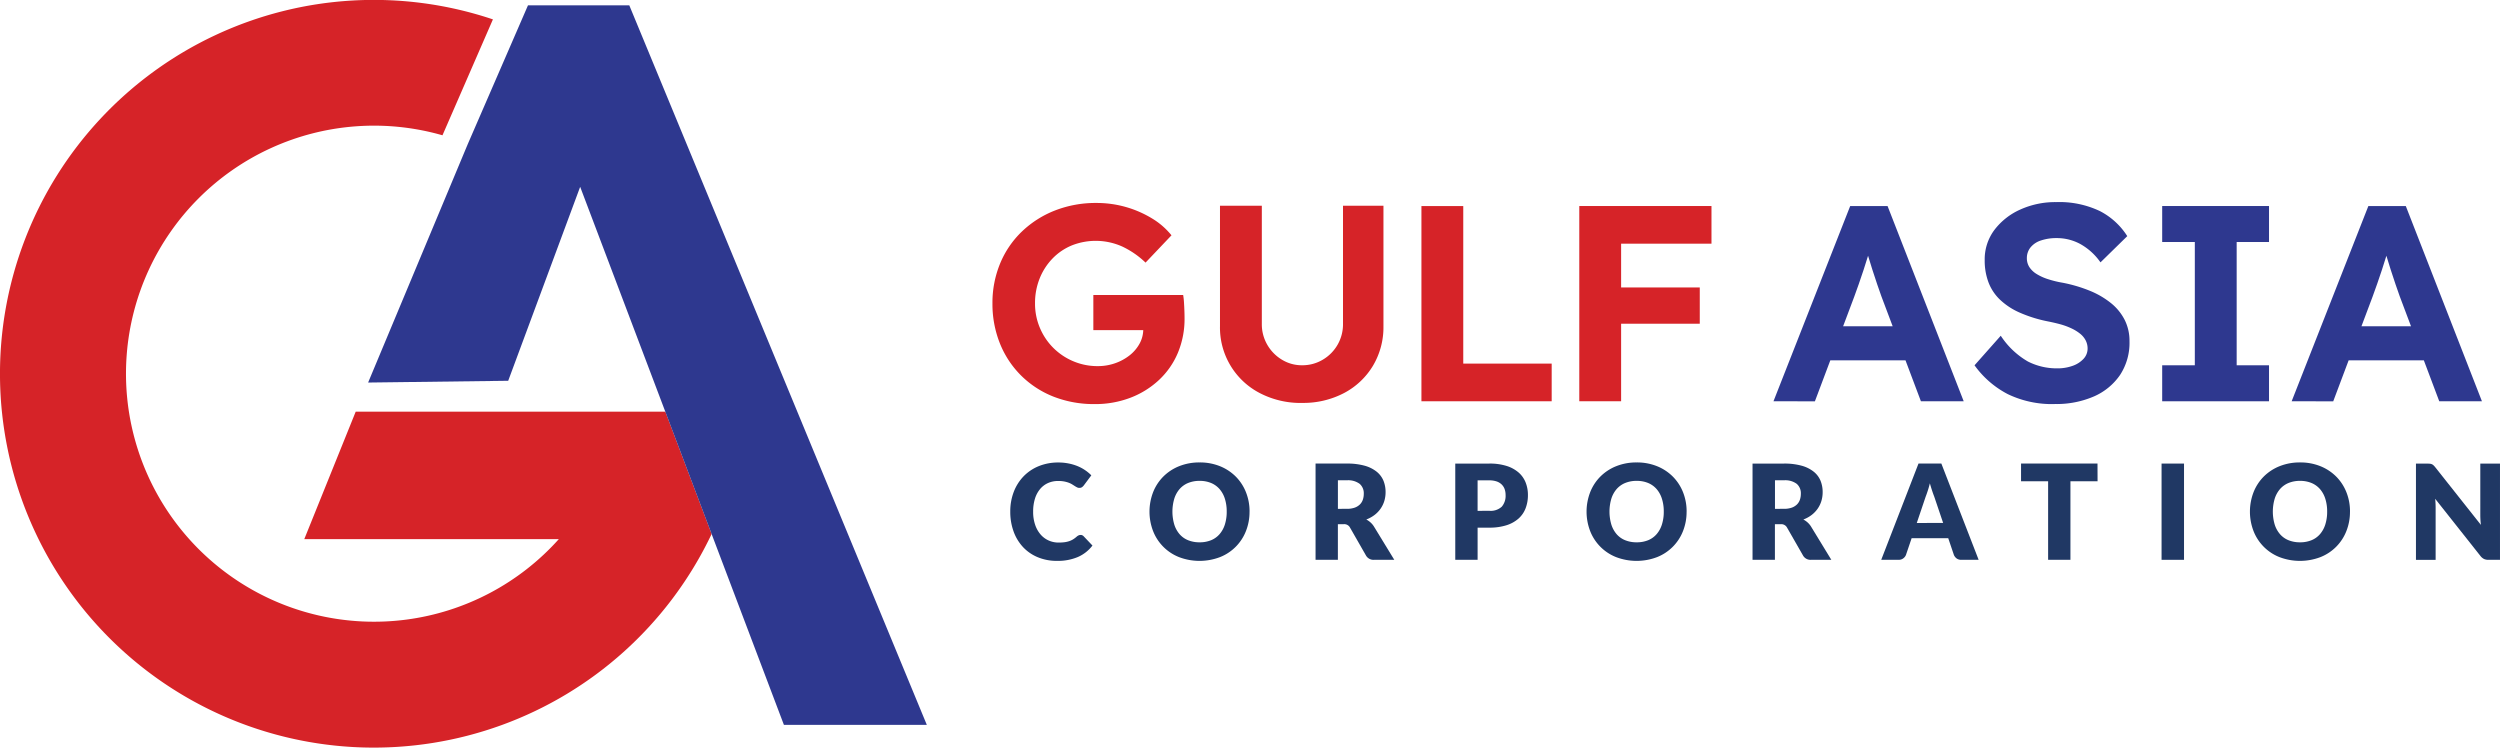
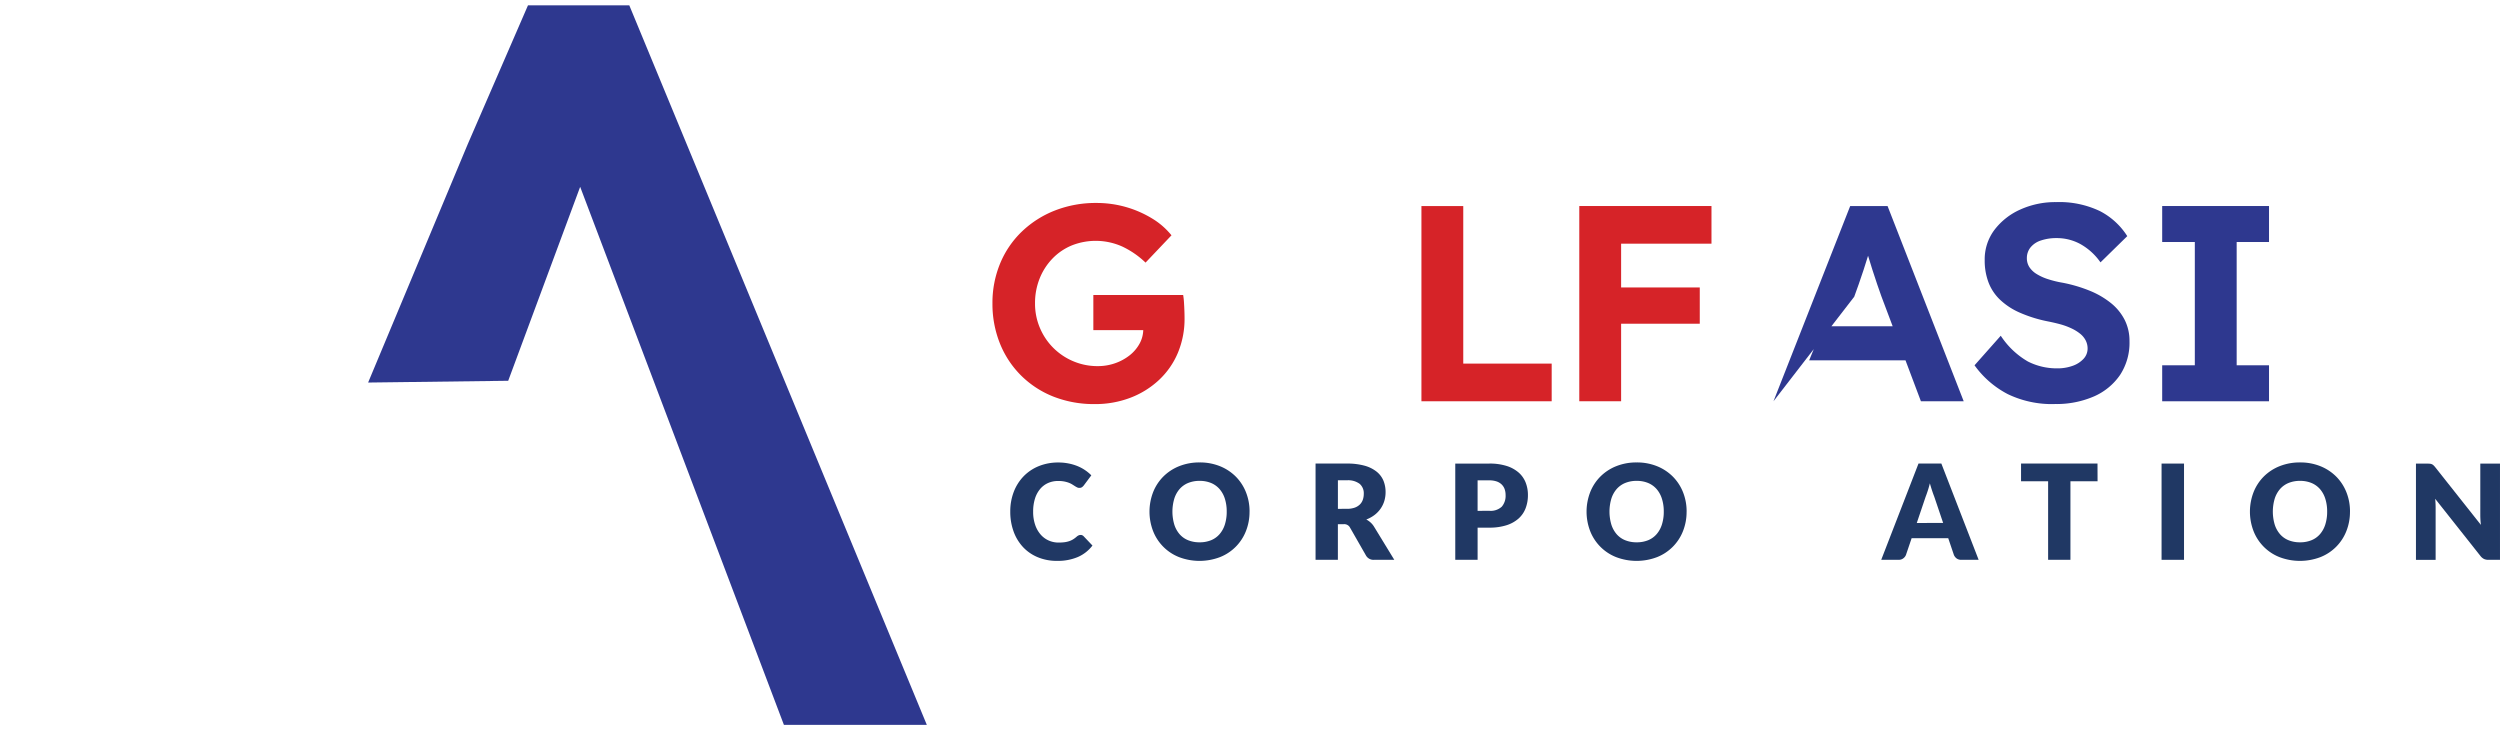
<svg xmlns="http://www.w3.org/2000/svg" id="Group_2" data-name="Group 2" width="183.122" height="54.761" viewBox="0 0 183.122 54.761">
  <defs>
    <clipPath id="clip-path">
      <rect id="Rectangle_2" data-name="Rectangle 2" width="183.122" height="54.761" fill="none" />
    </clipPath>
  </defs>
  <g id="Group_1" data-name="Group 1" clip-path="url(#clip-path)">
-     <path id="Path_1" data-name="Path 1" d="M48.735,30.152H26.056l-3.769,9.341H40.931A18.168,18.168,0,1,1,32.411,9.91l3.695-8.49A27.384,27.384,0,1,0,51.941,39.493c.063-.127.126-.255.186-.383Z" fill="#d62328" />
    <path id="Path_2" data-name="Path 2" d="M84.375.947H76.954L72.544,11.11l-7.3,17.467,10.261-.13,4.384-11.816.887-2.391,6.235,16.467,3.392,8.958L95.7,53.65h10.468Z" transform="translate(-38.28 -0.556)" fill="#2e388f" />
    <path id="Path_3" data-name="Path 3" d="M183.384,50.7a8.067,8.067,0,0,1-3.044-.552,7.018,7.018,0,0,1-2.37-1.553,6.939,6.939,0,0,1-1.542-2.349,7.763,7.763,0,0,1-.542-2.922,7.523,7.523,0,0,1,.562-2.922,6.869,6.869,0,0,1,1.593-2.339,7.394,7.394,0,0,1,2.422-1.542,8.184,8.184,0,0,1,3.044-.552,7.788,7.788,0,0,1,4.086,1.144A5.43,5.43,0,0,1,189,38.338l-1.9,2a6.38,6.38,0,0,0-1.7-1.175,4.75,4.75,0,0,0-3.708-.082,4.183,4.183,0,0,0-1.41.961,4.49,4.49,0,0,0-.94,1.461,4.83,4.83,0,0,0-.337,1.818,4.529,4.529,0,0,0,.357,1.8,4.558,4.558,0,0,0,2.441,2.441,4.529,4.529,0,0,0,1.8.358,3.782,3.782,0,0,0,1.277-.215,3.655,3.655,0,0,0,1.062-.582,2.815,2.815,0,0,0,.725-.858,2.2,2.2,0,0,0,.266-1.062v-.49l.388.572h-4.045V42.71h6.579a5.05,5.05,0,0,1,.061.552q.02.327.031.633c.007.2.01.375.01.51a6.438,6.438,0,0,1-.49,2.544,5.786,5.786,0,0,1-1.389,1.992,6.4,6.4,0,0,1-2.1,1.3,7.216,7.216,0,0,1-2.594.46" transform="translate(-103.19 -21.102)" fill="#d62328" />
-     <path id="Path_4" data-name="Path 4" d="M222.229,50.908a6.468,6.468,0,0,1-3.1-.725,5.4,5.4,0,0,1-2.911-4.894V36.463h3.065v8.642a3,3,0,0,0,.4,1.542,3.046,3.046,0,0,0,1.072,1.093,2.787,2.787,0,0,0,1.471.408,2.916,2.916,0,0,0,1.522-.408,3,3,0,0,0,1.481-2.636V36.463h2.963v8.826a5.514,5.514,0,0,1-.766,2.891,5.393,5.393,0,0,1-2.115,2,6.409,6.409,0,0,1-3.085.725" transform="translate(-126.856 -21.393)" fill="#d62328" />
    <path id="Path_5" data-name="Path 5" d="M251.913,50.814v-14.3h3.064V48.055h6.477v2.758Z" transform="translate(-147.795 -21.421)" fill="#d62328" />
    <path id="Path_6" data-name="Path 6" d="M279.891,36.513h3.064v14.3h-3.064Zm1.409,0h8.274v2.758H281.3Zm0,5.965h7.416v2.656H281.3Z" transform="translate(-164.21 -21.422)" fill="#d62328" />
-     <path id="Path_7" data-name="Path 7" d="M314.3,50.814l5.619-14.3h2.738l5.577,14.3H325.1l-2.9-7.7c-.082-.232-.181-.517-.3-.858s-.235-.7-.357-1.082-.235-.746-.338-1.094-.187-.629-.255-.848l.551-.021q-.122.45-.275.95t-.327,1.032q-.174.532-.347,1.022c-.116.327-.229.641-.337.94l-2.881,7.662Zm2.615-3,1.021-2.493h6.517l1.042,2.493Z" transform="translate(-184.395 -21.421)" fill="#2e388f" />
+     <path id="Path_7" data-name="Path 7" d="M314.3,50.814l5.619-14.3h2.738l5.577,14.3H325.1l-2.9-7.7c-.082-.232-.181-.517-.3-.858s-.235-.7-.357-1.082-.235-.746-.338-1.094-.187-.629-.255-.848l.551-.021q-.122.45-.275.95t-.327,1.032q-.174.532-.347,1.022c-.116.327-.229.641-.337.94Zm2.615-3,1.021-2.493h6.517l1.042,2.493Z" transform="translate(-184.395 -21.421)" fill="#2e388f" />
    <path id="Path_8" data-name="Path 8" d="M355.8,50.612a7.449,7.449,0,0,1-3.423-.725,6.921,6.921,0,0,1-2.441-2.114l1.921-2.166a5.908,5.908,0,0,0,1.992,1.89,4.662,4.662,0,0,0,2.134.5,3.284,3.284,0,0,0,1.135-.184,1.968,1.968,0,0,0,.8-.511,1.093,1.093,0,0,0,.3-.756,1.287,1.287,0,0,0-.143-.6,1.535,1.535,0,0,0-.408-.49,3.124,3.124,0,0,0-.634-.389,5.088,5.088,0,0,0-.817-.3q-.45-.122-.981-.225a9.862,9.862,0,0,1-2-.633,5.009,5.009,0,0,1-1.43-.939,3.457,3.457,0,0,1-.848-1.277,4.529,4.529,0,0,1-.276-1.624,3.582,3.582,0,0,1,.715-2.217,4.846,4.846,0,0,1,1.9-1.492,6.216,6.216,0,0,1,2.615-.541,6.9,6.9,0,0,1,3.2.654,5.181,5.181,0,0,1,2.013,1.839l-1.962,1.921a4.43,4.43,0,0,0-1.45-1.328,3.589,3.589,0,0,0-1.757-.45,3.526,3.526,0,0,0-1.154.174,1.615,1.615,0,0,0-.766.511,1.232,1.232,0,0,0-.265.786,1.188,1.188,0,0,0,.183.654,1.666,1.666,0,0,0,.522.5,3.718,3.718,0,0,0,.827.378,7.408,7.408,0,0,0,1.082.266,10.611,10.611,0,0,1,2.023.6,6.173,6.173,0,0,1,1.543.909,3.779,3.779,0,0,1,.99,1.226,3.418,3.418,0,0,1,.347,1.553,4.291,4.291,0,0,1-.694,2.472,4.487,4.487,0,0,1-1.92,1.573,6.906,6.906,0,0,1-2.86.552" transform="translate(-205.304 -21.015)" fill="#2e388f" />
    <path id="Path_9" data-name="Path 9" d="M383.2,50.814V48.178h2.39v-9.03H383.2V36.512h7.825v2.636h-2.37v9.03h2.37v2.636Z" transform="translate(-224.822 -21.421)" fill="#2e388f" />
-     <path id="Path_10" data-name="Path 10" d="M406.139,50.814l5.618-14.3H414.5l5.577,14.3h-3.126l-2.9-7.7c-.082-.232-.181-.517-.3-.858s-.235-.7-.358-1.082-.235-.746-.338-1.094-.187-.629-.255-.848l.551-.021q-.122.45-.275.95t-.327,1.032q-.174.532-.347,1.022c-.116.327-.229.641-.337.94l-2.881,7.662Zm2.615-3,1.021-2.493h6.517l1.042,2.493Z" transform="translate(-238.278 -21.421)" fill="#2e388f" />
    <path id="Path_11" data-name="Path 11" d="M184.19,87.272a.33.33,0,0,1,.116.022.314.314,0,0,1,.112.075l.648.682a2.685,2.685,0,0,1-1.067.839,3.731,3.731,0,0,1-1.517.284,3.6,3.6,0,0,1-1.439-.274,3.1,3.1,0,0,1-1.08-.755,3.339,3.339,0,0,1-.68-1.142,4.214,4.214,0,0,1-.237-1.435,3.967,3.967,0,0,1,.256-1.449,3.378,3.378,0,0,1,.721-1.14,3.258,3.258,0,0,1,1.113-.745,3.735,3.735,0,0,1,1.427-.266,3.809,3.809,0,0,1,.748.07,3.61,3.61,0,0,1,.656.193,3.031,3.031,0,0,1,.561.3,2.962,2.962,0,0,1,.455.378l-.552.74a.7.7,0,0,1-.126.124.326.326,0,0,1-.2.055.356.356,0,0,1-.164-.038,1.773,1.773,0,0,1-.165-.094l-.191-.121a1.462,1.462,0,0,0-.247-.121,2.091,2.091,0,0,0-.334-.094,2.3,2.3,0,0,0-.448-.038,1.811,1.811,0,0,0-.743.15,1.618,1.618,0,0,0-.58.438,2.027,2.027,0,0,0-.378.707,3.148,3.148,0,0,0-.133.956,2.9,2.9,0,0,0,.148.963,2.105,2.105,0,0,0,.4.709,1.688,1.688,0,0,0,.592.438,1.767,1.767,0,0,0,.726.15,3.491,3.491,0,0,0,.407-.022,1.83,1.83,0,0,0,.343-.073,1.417,1.417,0,0,0,.3-.135,1.909,1.909,0,0,0,.286-.215.559.559,0,0,1,.126-.08.33.33,0,0,1,.14-.031" transform="translate(-105.045 -48.091)" fill="#203864" />
    <path id="Path_12" data-name="Path 12" d="M211.051,85.569a3.791,3.791,0,0,1-.264,1.423,3.361,3.361,0,0,1-1.9,1.907,4.207,4.207,0,0,1-3,0,3.366,3.366,0,0,1-1.9-1.907,3.962,3.962,0,0,1,0-2.845A3.375,3.375,0,0,1,204.734,83a3.448,3.448,0,0,1,1.158-.76,3.952,3.952,0,0,1,1.5-.276,3.9,3.9,0,0,1,1.5.278,3.454,3.454,0,0,1,1.154.762,3.415,3.415,0,0,1,.743,1.142,3.78,3.78,0,0,1,.264,1.418m-1.674,0a3.05,3.05,0,0,0-.135-.941,1.99,1.99,0,0,0-.39-.709,1.685,1.685,0,0,0-.621-.445,2.149,2.149,0,0,0-.837-.155,2.177,2.177,0,0,0-.844.155,1.684,1.684,0,0,0-.625.445,2,2,0,0,0-.389.709,3.35,3.35,0,0,0,0,1.887,2,2,0,0,0,.389.709,1.65,1.65,0,0,0,.625.443,2.2,2.2,0,0,0,.844.153,2.172,2.172,0,0,0,.837-.153,1.651,1.651,0,0,0,.621-.443,1.988,1.988,0,0,0,.39-.709,3.07,3.07,0,0,0,.135-.946" transform="translate(-119.524 -48.091)" fill="#203864" />
    <path id="Path_13" data-name="Path 13" d="M238.915,89.206h-1.48a.628.628,0,0,1-.59-.31l-1.171-2.047a.475.475,0,0,0-.474-.252h-.417v2.608h-1.635v-7.05h2.293a4.72,4.72,0,0,1,1.3.157,2.463,2.463,0,0,1,.881.438,1.662,1.662,0,0,1,.5.663,2.2,2.2,0,0,1,.155.832,2.235,2.235,0,0,1-.092.648,2.006,2.006,0,0,1-.272.564,2.067,2.067,0,0,1-.442.462,2.375,2.375,0,0,1-.607.334,1.51,1.51,0,0,1,.3.206,1.416,1.416,0,0,1,.252.293Zm-3.474-3.735a1.682,1.682,0,0,0,.569-.085,1.042,1.042,0,0,0,.384-.234.9.9,0,0,0,.218-.351,1.347,1.347,0,0,0,.068-.433.908.908,0,0,0-.3-.726,1.41,1.41,0,0,0-.937-.261h-.658v2.091Z" transform="translate(-136.785 -48.2)" fill="#203864" />
    <path id="Path_14" data-name="Path 14" d="M260.394,82.156a4.1,4.1,0,0,1,1.28.176,2.462,2.462,0,0,1,.881.486,1.9,1.9,0,0,1,.51.731,2.474,2.474,0,0,1,.165.91,2.668,2.668,0,0,1-.169.968,1.935,1.935,0,0,1-.517.755,2.44,2.44,0,0,1-.883.491,4.049,4.049,0,0,1-1.265.176h-.852v2.357h-1.636v-7.05Zm0,3.459a1.2,1.2,0,0,0,.919-.3,1.211,1.211,0,0,0,.281-.852,1.274,1.274,0,0,0-.072-.44.9.9,0,0,0-.221-.341.984.984,0,0,0-.372-.22,1.648,1.648,0,0,0-.534-.077h-.852v2.235Z" transform="translate(-151.311 -48.2)" fill="#203864" />
    <path id="Path_15" data-name="Path 15" d="M288.508,85.569a3.8,3.8,0,0,1-.263,1.423,3.368,3.368,0,0,1-1.9,1.907,4.208,4.208,0,0,1-3,0,3.367,3.367,0,0,1-1.9-1.907,3.962,3.962,0,0,1,0-2.845A3.368,3.368,0,0,1,282.191,83a3.446,3.446,0,0,1,1.158-.76,3.954,3.954,0,0,1,1.5-.276,3.9,3.9,0,0,1,1.5.278,3.446,3.446,0,0,1,1.154.762,3.4,3.4,0,0,1,.744,1.142,3.788,3.788,0,0,1,.263,1.418m-1.674,0a3.037,3.037,0,0,0-.136-.941,1.989,1.989,0,0,0-.389-.709,1.688,1.688,0,0,0-.621-.445,2.15,2.15,0,0,0-.837-.155,2.176,2.176,0,0,0-.844.155,1.685,1.685,0,0,0-.625.445,2.007,2.007,0,0,0-.389.709,3.35,3.35,0,0,0,0,1.887,2.006,2.006,0,0,0,.389.709,1.651,1.651,0,0,0,.625.443,2.2,2.2,0,0,0,.844.153,2.173,2.173,0,0,0,.837-.153,1.655,1.655,0,0,0,.621-.443,1.987,1.987,0,0,0,.389-.709,3.058,3.058,0,0,0,.136-.946" transform="translate(-164.967 -48.091)" fill="#203864" />
-     <path id="Path_16" data-name="Path 16" d="M316.372,89.206h-1.48a.628.628,0,0,1-.59-.31L313.13,86.85a.475.475,0,0,0-.474-.252h-.417v2.608H310.6v-7.05H312.9a4.72,4.72,0,0,1,1.3.157,2.463,2.463,0,0,1,.881.438,1.662,1.662,0,0,1,.5.663,2.2,2.2,0,0,1,.155.832,2.234,2.234,0,0,1-.092.648,2,2,0,0,1-.272.564,2.067,2.067,0,0,1-.442.462,2.376,2.376,0,0,1-.607.334,1.511,1.511,0,0,1,.3.206,1.416,1.416,0,0,1,.252.293ZM312.9,85.471a1.682,1.682,0,0,0,.569-.085,1.042,1.042,0,0,0,.384-.234.9.9,0,0,0,.218-.351,1.348,1.348,0,0,0,.068-.433.908.908,0,0,0-.3-.726,1.41,1.41,0,0,0-.937-.261h-.658v2.091Z" transform="translate(-182.229 -48.2)" fill="#203864" />
    <path id="Path_17" data-name="Path 17" d="M340.541,89.206h-1.268a.553.553,0,0,1-.343-.1.629.629,0,0,1-.2-.254l-.416-1.229h-2.681l-.417,1.229a.587.587,0,0,1-.191.244.529.529,0,0,1-.341.109h-1.278l2.73-7.05h1.674Zm-2.6-2.7-.653-1.931c-.048-.123-.1-.267-.155-.433s-.11-.346-.165-.539q-.073.3-.155.547c-.055.168-.105.313-.154.436l-.649,1.921Z" transform="translate(-195.608 -48.2)" fill="#203864" />
    <path id="Path_18" data-name="Path 18" d="M363.787,83.453H361.8v5.753h-1.635V83.453h-1.983v-1.3h5.6Z" transform="translate(-210.143 -48.2)" fill="#203864" />
    <rect id="Rectangle_1" data-name="Rectangle 1" width="1.645" height="7.05" transform="translate(158.332 33.956)" fill="#203864" />
    <path id="Path_19" data-name="Path 19" d="M406.075,85.569a3.784,3.784,0,0,1-.264,1.423,3.361,3.361,0,0,1-1.9,1.907,4.206,4.206,0,0,1-3,0,3.365,3.365,0,0,1-1.9-1.907,3.962,3.962,0,0,1,0-2.845A3.393,3.393,0,0,1,399.757,83a3.45,3.45,0,0,1,1.159-.76,3.95,3.95,0,0,1,1.5-.276,3.9,3.9,0,0,1,1.5.278,3.45,3.45,0,0,1,1.154.762,3.4,3.4,0,0,1,.743,1.142,3.772,3.772,0,0,1,.264,1.418m-1.674,0a3.037,3.037,0,0,0-.136-.941,2,2,0,0,0-.39-.709,1.68,1.68,0,0,0-.622-.445,2.147,2.147,0,0,0-.837-.155,2.179,2.179,0,0,0-.844.155,1.682,1.682,0,0,0-.624.445,2,2,0,0,0-.39.709,3.35,3.35,0,0,0,0,1.887,1.994,1.994,0,0,0,.39.709,1.649,1.649,0,0,0,.624.443,2.2,2.2,0,0,0,.844.153,2.17,2.17,0,0,0,.837-.153,1.646,1.646,0,0,0,.622-.443,2,2,0,0,0,.39-.709,3.058,3.058,0,0,0,.136-.946" transform="translate(-233.942 -48.091)" fill="#203864" />
    <path id="Path_20" data-name="Path 20" d="M434.325,82.156v7.05h-.852a.739.739,0,0,1-.317-.061.777.777,0,0,1-.254-.21l-3.324-4.2c.013.125.021.247.026.365s.007.228.007.331v3.779H428.17v-7.05h.861a1.444,1.444,0,0,1,.179.01.458.458,0,0,1,.131.036.443.443,0,0,1,.111.075,1.274,1.274,0,0,1,.121.131l3.353,4.234c-.016-.136-.027-.267-.034-.395s-.009-.247-.009-.36V82.156Z" transform="translate(-251.204 -48.2)" fill="#203864" />
  </g>
</svg>